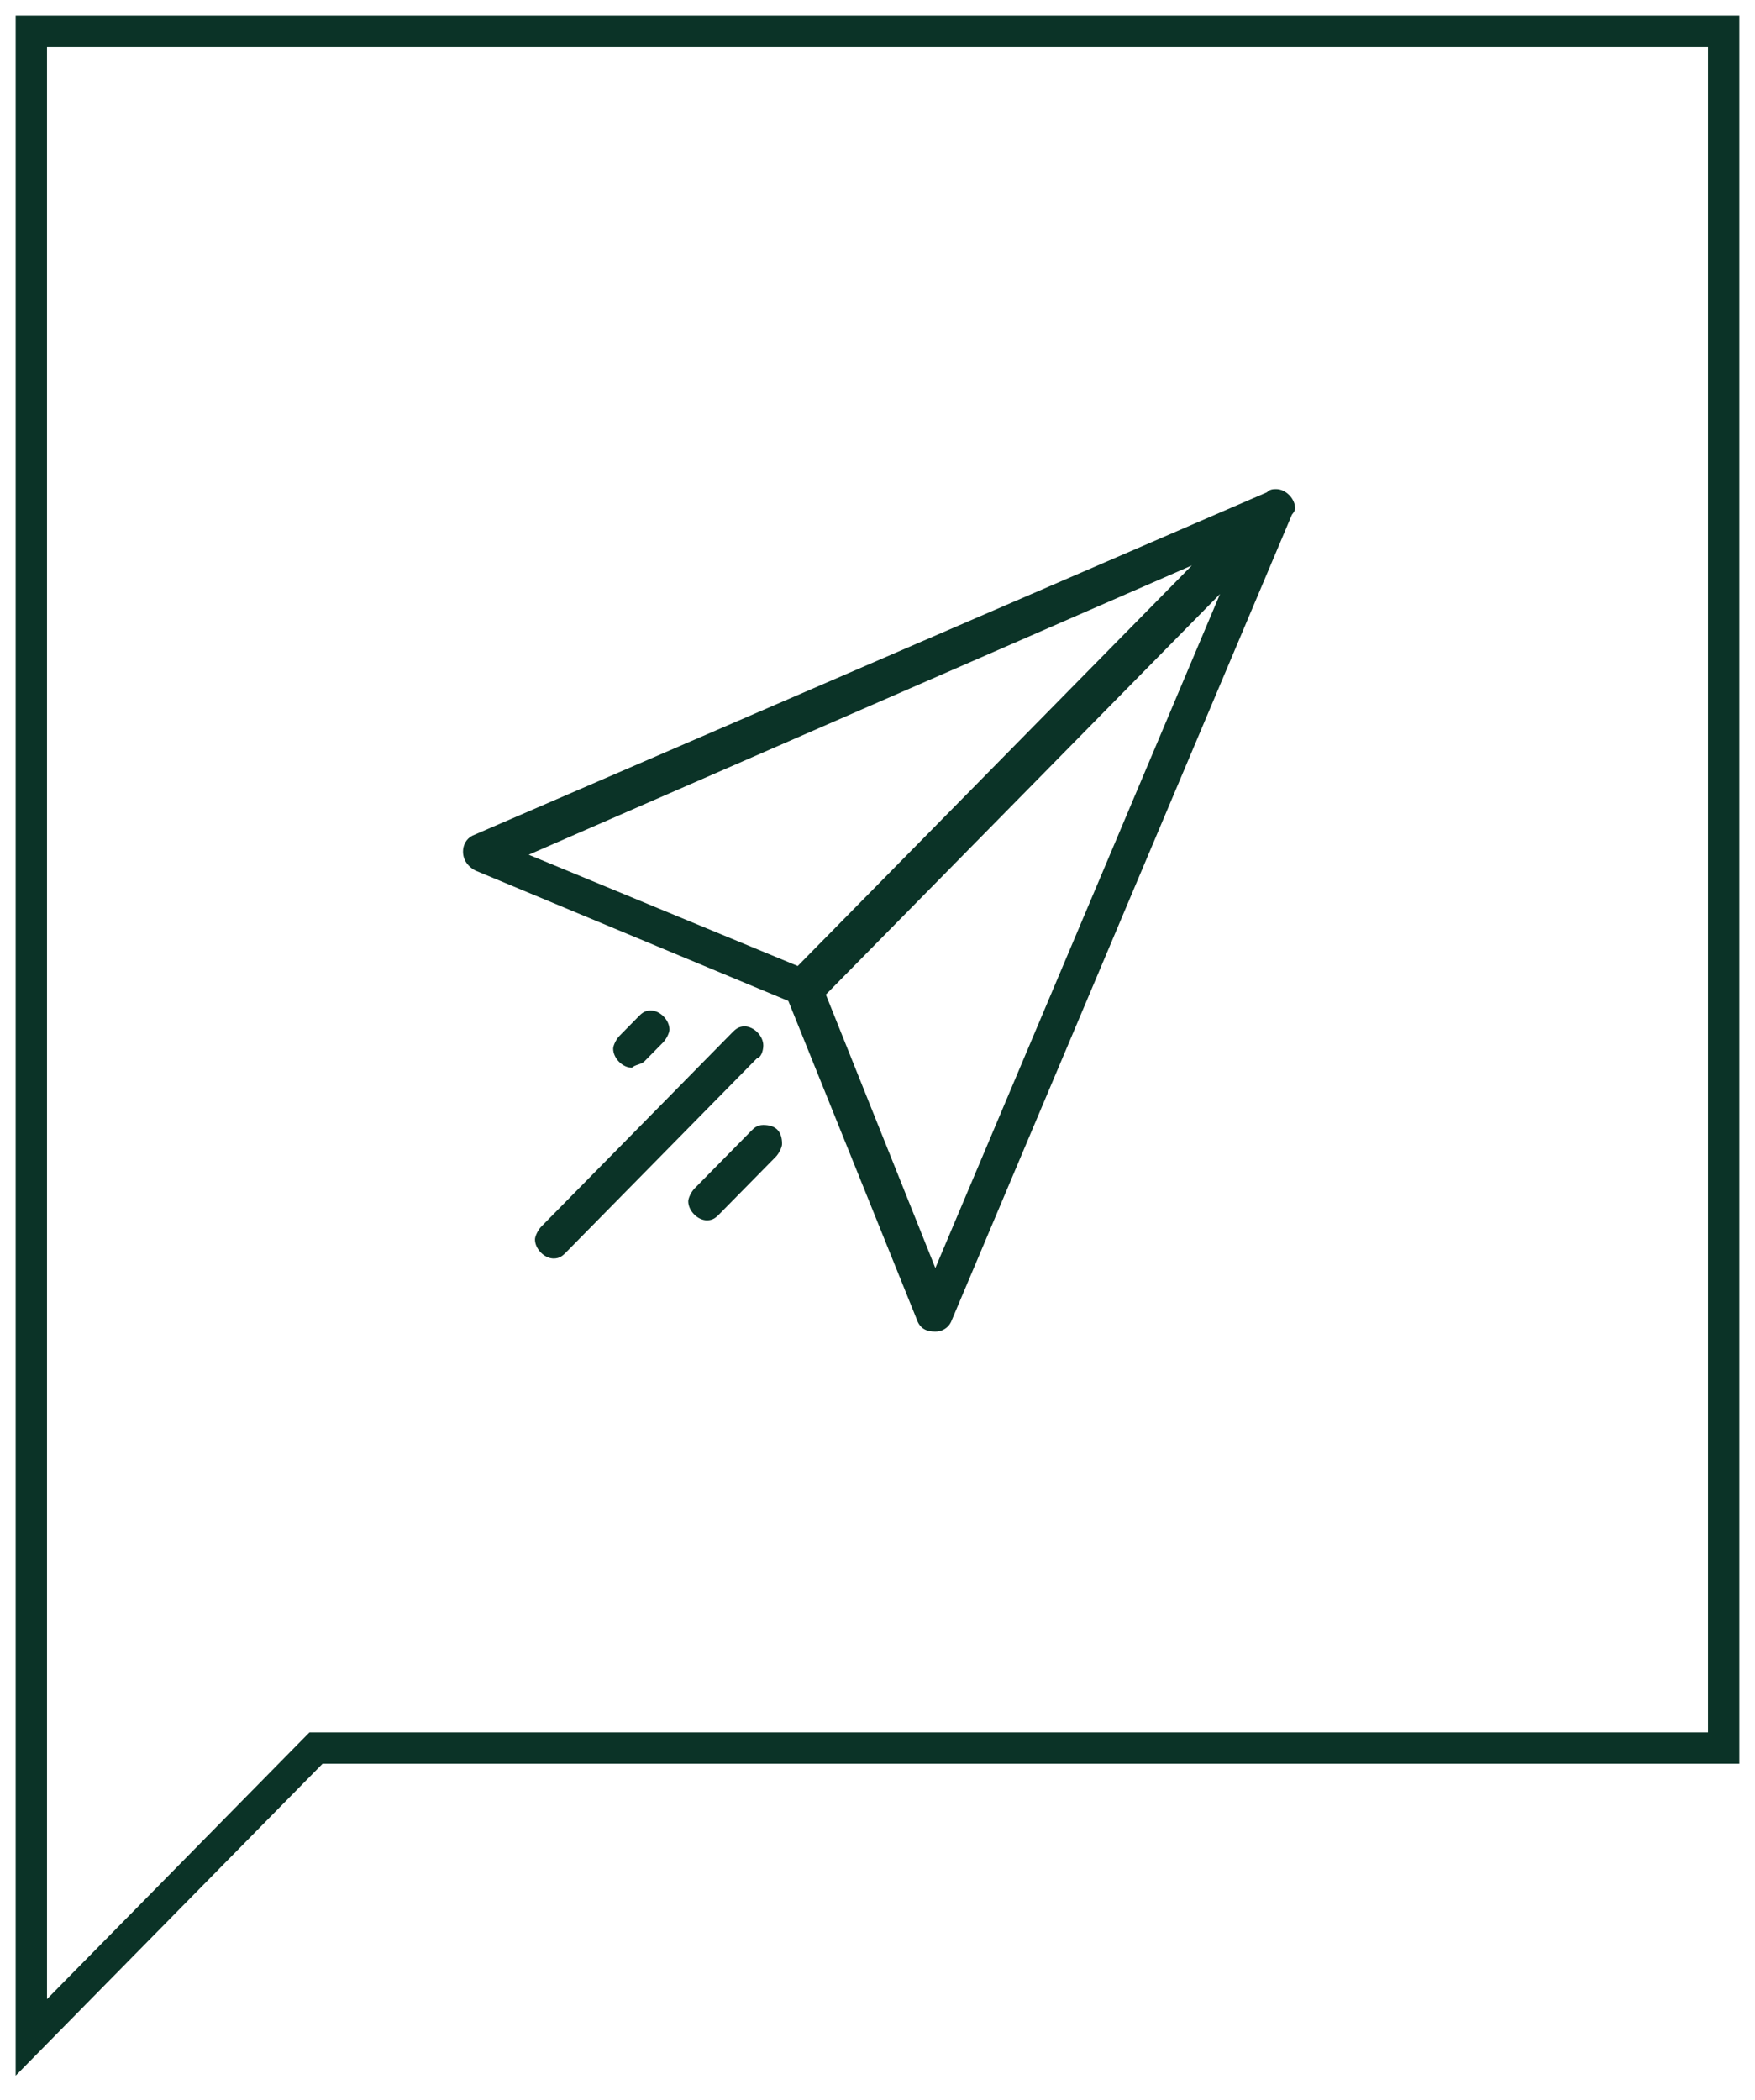
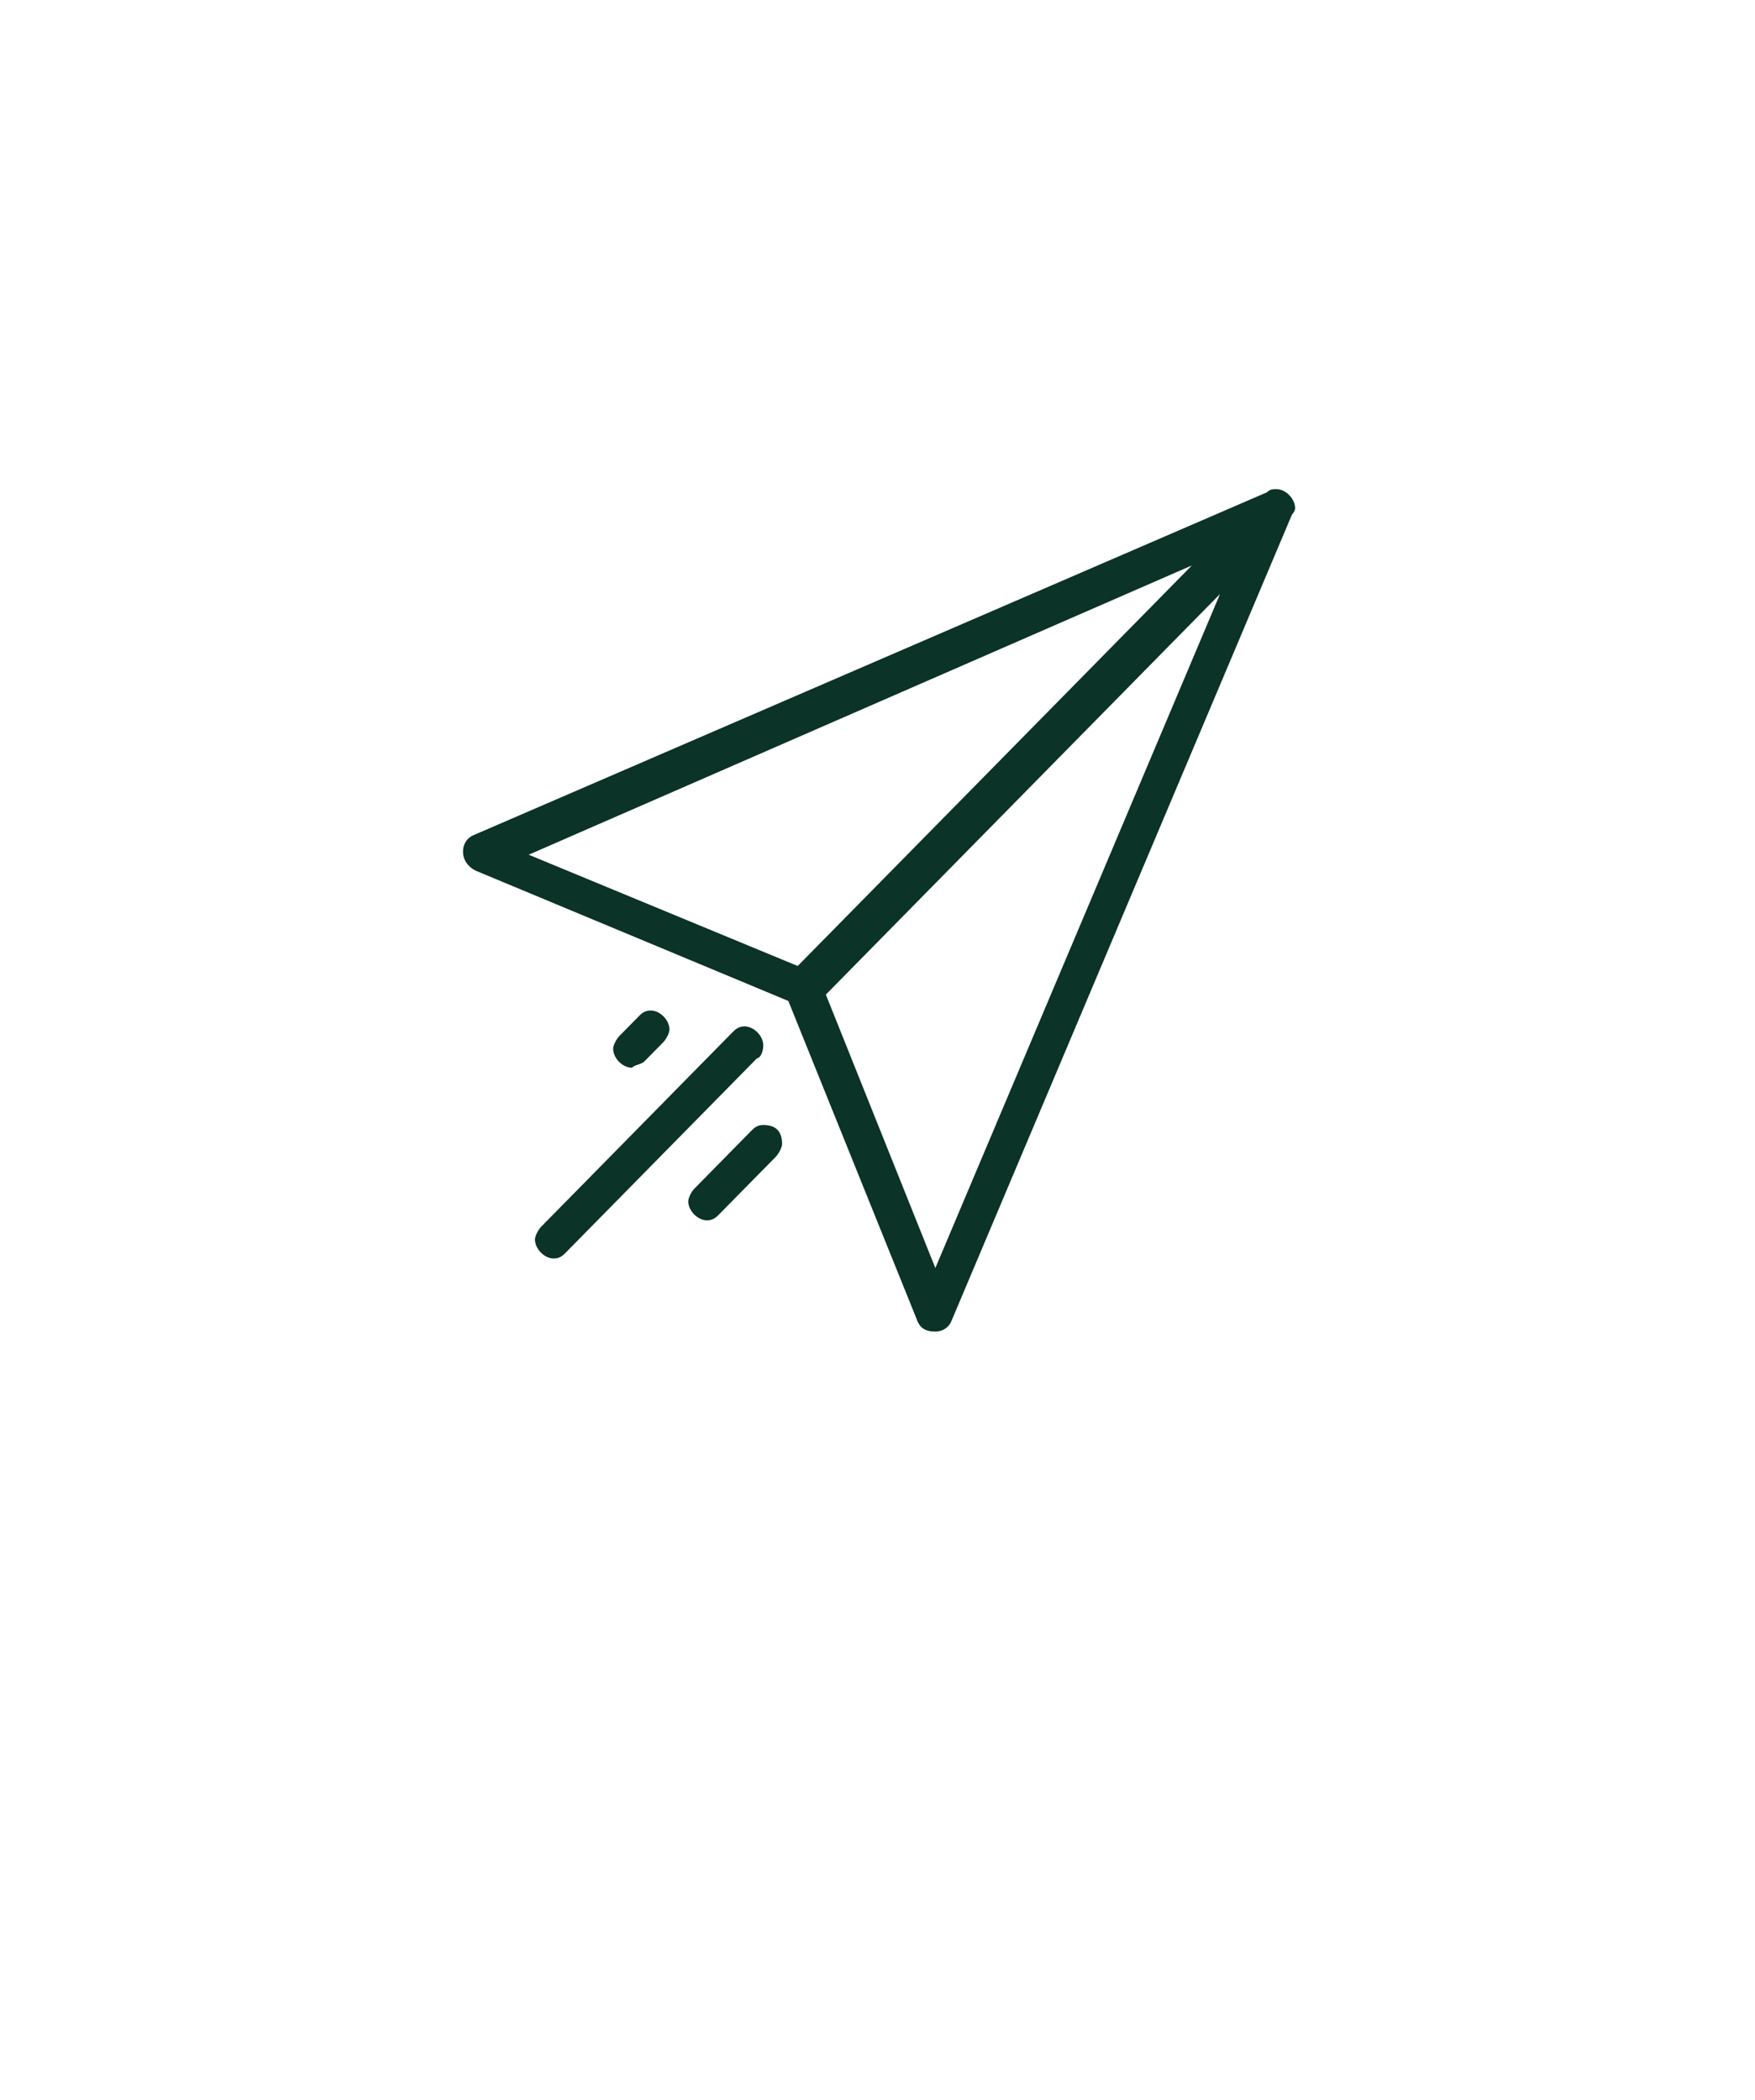
<svg xmlns="http://www.w3.org/2000/svg" width="56" height="67" viewBox="0 0 56 67" fill="none">
-   <path d="M1 1H55V55.77H10.083L1 65V55.77V1Z" stroke="#0B3327" stroke-miterlimit="8" />
  <path fill-rule="evenodd" clip-rule="evenodd" d="M20.563 33.862L21.162 33.254C21.262 33.152 21.362 32.949 21.362 32.848C21.362 32.544 21.062 32.239 20.763 32.239C20.563 32.239 20.463 32.341 20.364 32.442L19.765 33.051C19.665 33.152 19.565 33.355 19.565 33.456C19.565 33.761 19.864 34.065 20.164 34.065C20.264 33.964 20.463 33.964 20.563 33.862ZM24.356 33.355C24.356 33.051 24.057 32.746 23.757 32.746C23.558 32.746 23.458 32.848 23.358 32.949L17.269 39.136C17.169 39.238 17.07 39.441 17.07 39.542C17.07 39.846 17.369 40.151 17.669 40.151C17.868 40.151 17.968 40.049 18.068 39.948L24.157 33.761C24.256 33.761 24.356 33.558 24.356 33.355ZM24.356 35.891C24.157 35.891 24.057 35.992 23.957 36.093L22.16 37.919C22.06 38.02 21.961 38.223 21.961 38.325C21.961 38.629 22.26 38.933 22.559 38.933C22.759 38.933 22.859 38.832 22.959 38.73L24.755 36.905C24.855 36.803 24.955 36.6 24.955 36.499C24.955 36.093 24.755 35.891 24.356 35.891ZM41.325 16.214C41.325 15.91 41.025 15.605 40.726 15.605C40.626 15.605 40.526 15.605 40.426 15.707L15.073 26.661C14.874 26.762 14.774 26.965 14.774 27.168C14.774 27.472 14.974 27.675 15.173 27.776L25.155 31.935L29.247 42.078C29.347 42.382 29.547 42.483 29.846 42.483C30.046 42.483 30.245 42.382 30.345 42.179L41.225 16.417C41.225 16.417 41.325 16.315 41.325 16.214ZM16.87 27.269L38.031 18.04L25.454 30.819L16.87 27.269ZM29.846 40.455L26.352 31.732L38.929 18.952L29.846 40.455Z" fill="#0B3327" />
</svg>